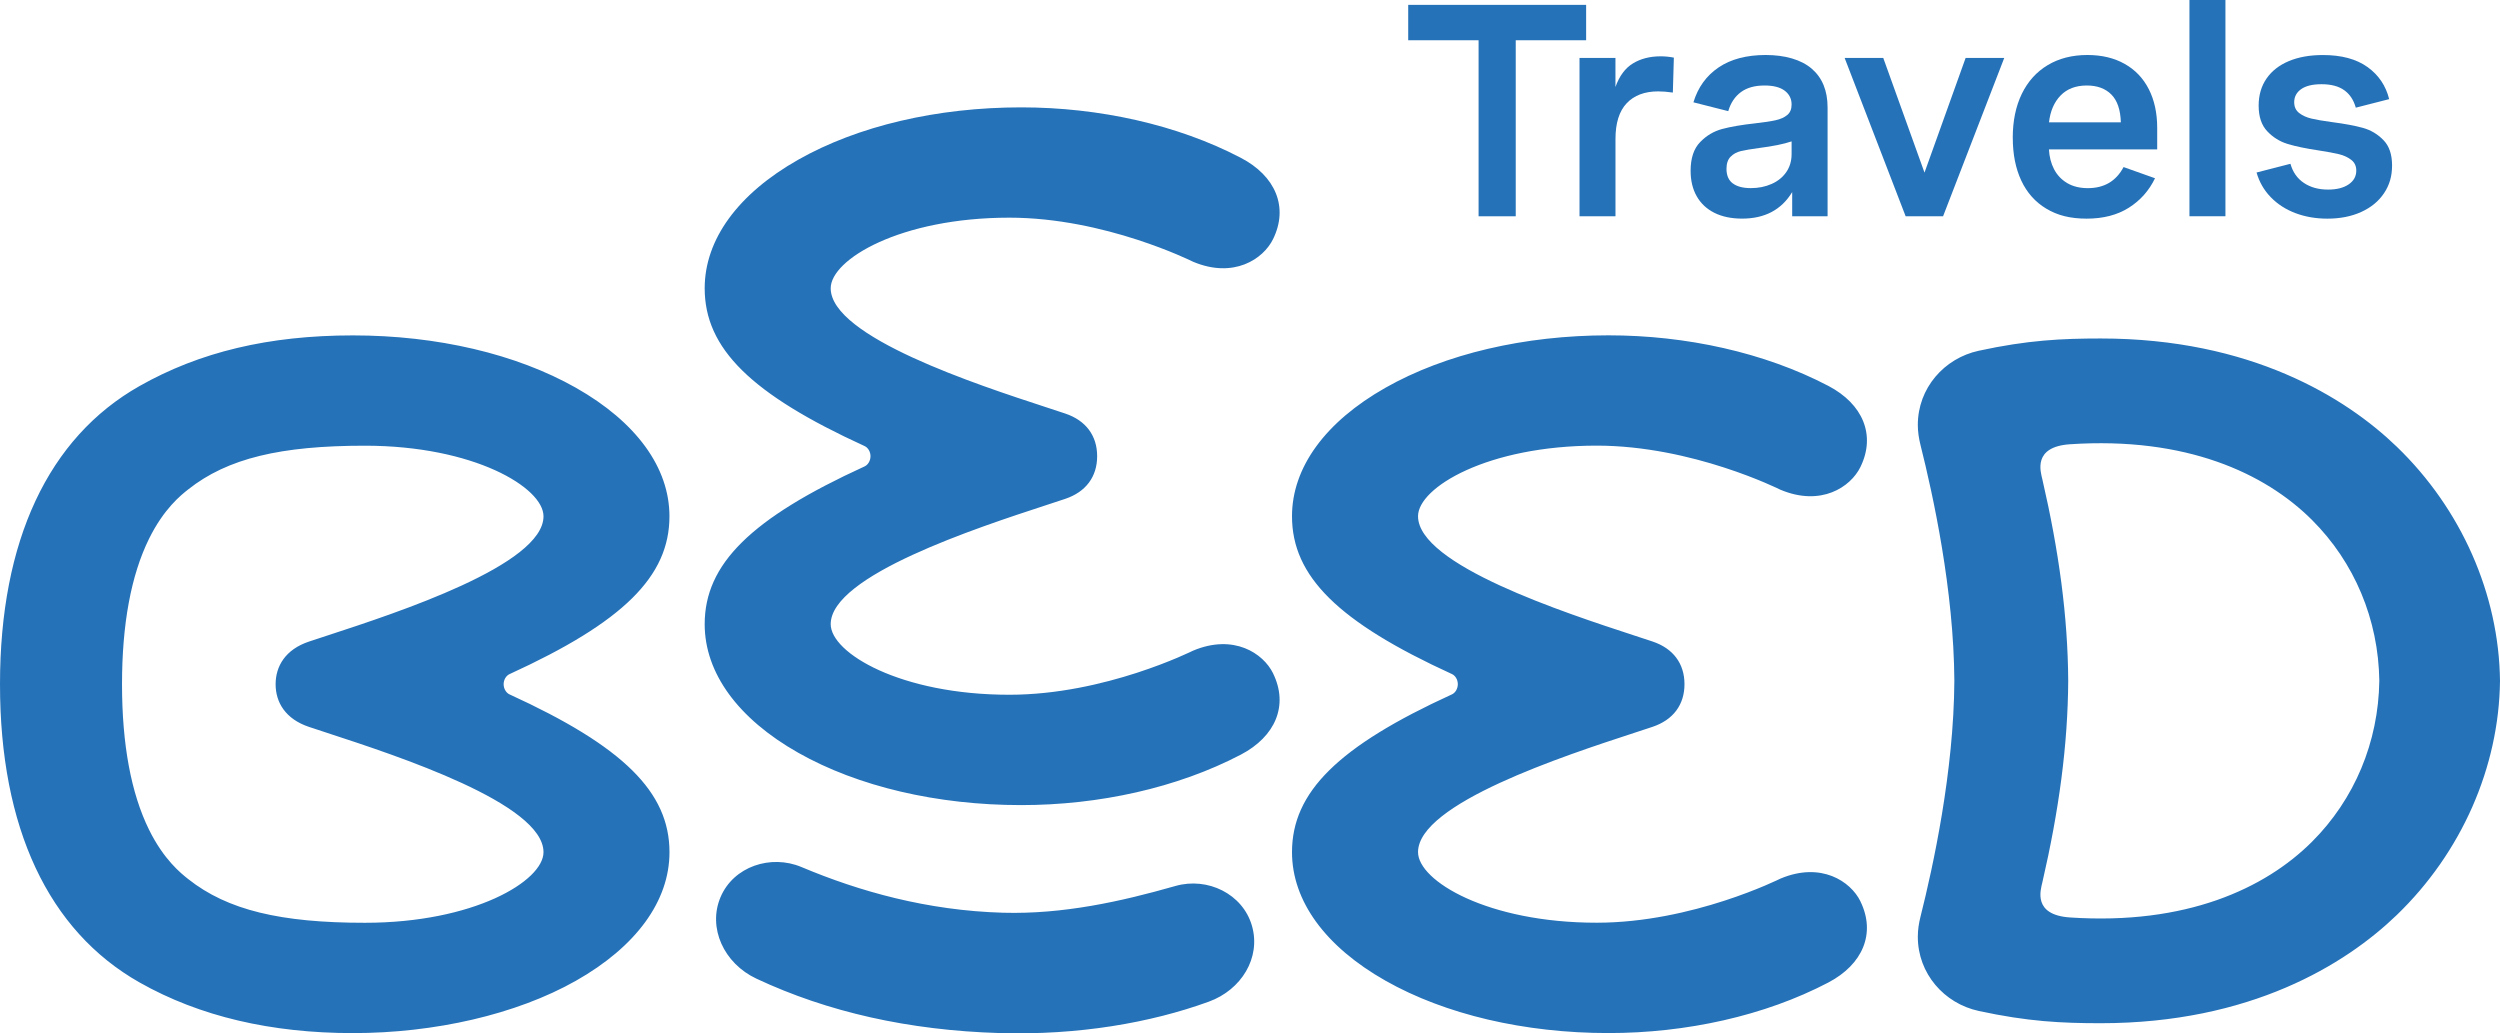
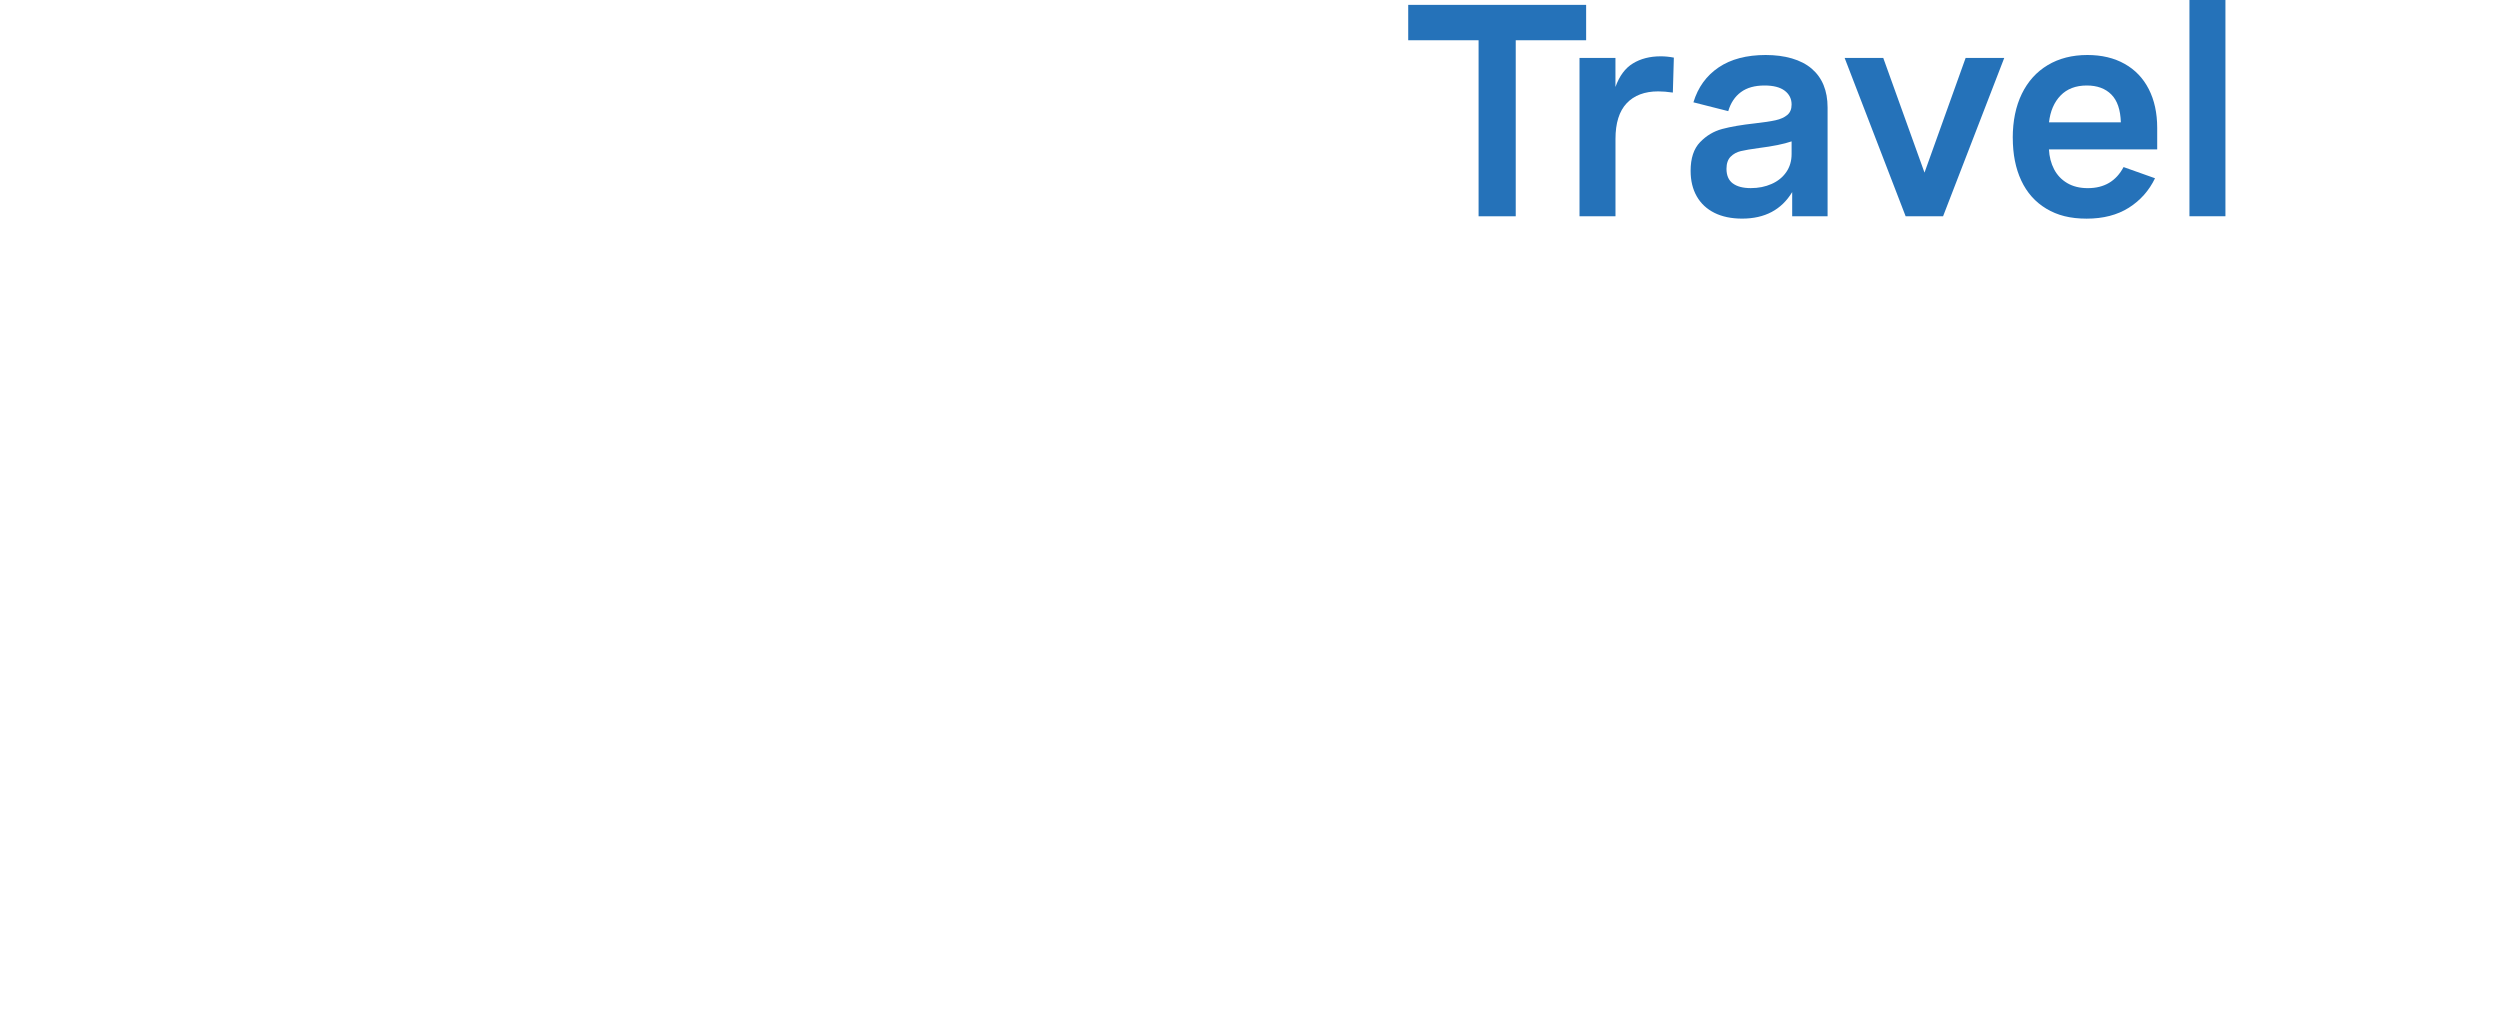
<svg xmlns="http://www.w3.org/2000/svg" fill="none" height="100%" overflow="visible" preserveAspectRatio="none" style="display: block;" viewBox="0 0 150 62" width="100%">
  <g id="Layer 1">
    <g id="Group">
-       <path d="M30.574 41.665C30.363 41.568 30.22 41.322 30.218 41.056C30.218 40.786 30.363 40.542 30.574 40.446C37.389 37.329 40.167 34.587 40.167 30.979C40.167 28.054 38.173 25.315 34.553 23.265C30.977 21.239 26.225 20.124 21.175 20.124C16.124 20.124 11.98 21.119 8.369 23.164C2.894 26.265 0 32.451 0 41.054C0 49.657 2.894 55.843 8.371 58.946C11.982 60.991 16.282 61.986 21.177 61.986C26.071 61.986 30.977 60.871 34.555 58.846C38.175 56.797 40.169 54.057 40.169 51.131C40.169 47.524 37.391 44.782 30.576 41.665H30.574ZM21.89 55.367C16.836 55.367 13.649 54.608 11.296 52.747C10.858 52.4 9.83 51.586 8.938 49.774C7.864 47.591 7.321 44.657 7.321 41.054C7.321 37.451 7.864 34.518 8.938 32.335C9.83 30.522 10.856 29.709 11.296 29.362C13.649 27.5 16.836 26.742 21.89 26.742C28.433 26.742 32.61 29.252 32.61 30.977C32.61 33.891 23.854 36.754 19.644 38.131C19.237 38.265 18.865 38.385 18.543 38.493C17.121 38.968 16.537 39.975 16.537 41.054C16.537 42.134 17.121 43.141 18.543 43.615C18.867 43.724 19.237 43.846 19.644 43.978C23.852 45.355 32.61 48.217 32.61 51.131C32.61 52.859 28.435 55.367 21.89 55.367ZM76.384 40.402C77.327 42.325 76.521 44.191 74.462 45.272C70.634 47.278 65.925 48.306 61.273 48.306C56.223 48.306 51.473 47.191 47.895 45.166C44.275 43.117 42.281 40.377 42.281 37.451C42.281 33.844 45.059 31.102 51.874 27.985C52.085 27.888 52.228 27.642 52.23 27.374C52.23 27.106 52.085 26.86 51.874 26.763C45.059 23.647 42.281 20.904 42.281 17.297C42.281 14.372 44.275 11.633 47.895 9.582C51.471 7.557 56.223 6.442 61.273 6.442C65.925 6.442 70.634 7.471 74.462 9.476C76.523 10.556 77.329 12.423 76.384 14.346C75.798 15.542 74.024 16.732 71.586 15.705C71.531 15.682 66.306 13.06 60.56 13.06C54.017 13.06 49.842 15.569 49.842 17.295C49.842 20.209 58.6 23.072 62.808 24.448C63.215 24.582 63.587 24.703 63.909 24.811C65.149 25.225 65.829 26.135 65.829 27.372C65.829 28.609 65.147 29.52 63.909 29.933C63.585 30.042 63.215 30.162 62.808 30.296C58.6 31.673 49.842 34.535 49.842 37.449C49.842 39.177 54.017 41.685 60.56 41.685C66.306 41.685 71.533 39.06 71.586 39.039C74.024 38.013 75.798 39.202 76.384 40.398V40.402ZM111.624 54.08C112.566 56.003 111.761 57.869 109.702 58.95C105.873 60.956 101.165 61.984 96.513 61.984C91.462 61.984 86.713 60.869 83.134 58.844C79.515 56.795 77.52 54.055 77.52 51.129C77.52 47.522 80.299 44.78 87.114 41.663C87.325 41.566 87.467 41.32 87.469 41.052C87.469 40.784 87.325 40.538 87.114 40.442C80.299 37.325 77.52 34.583 77.52 30.975C77.52 28.05 79.515 25.311 83.134 23.261C86.711 21.235 91.462 20.12 96.513 20.12C101.165 20.12 105.873 21.149 109.702 23.154C111.763 24.234 112.568 26.101 111.624 28.024C111.037 29.22 109.264 30.41 106.826 29.384C106.771 29.36 101.546 26.738 95.799 26.738C89.257 26.738 85.082 29.248 85.082 30.973C85.082 33.887 93.84 36.75 98.048 38.127C98.455 38.261 98.826 38.381 99.149 38.489C100.388 38.903 101.069 39.813 101.069 41.05C101.069 42.288 100.387 43.198 99.149 43.611C98.824 43.72 98.455 43.84 98.048 43.974C93.84 45.351 85.082 48.214 85.082 51.127C85.082 52.855 89.257 55.363 95.799 55.363C101.546 55.363 106.773 52.739 106.826 52.717C109.264 51.691 111.037 52.881 111.624 54.076V54.08ZM59.985 61.984C54.517 61.823 49.653 60.719 45.386 58.72C43.425 57.8 42.453 55.662 43.233 53.826C44.013 51.988 46.25 51.247 48.092 52.024C51.557 53.483 55.626 54.634 60.19 54.764C63.77 54.864 67.249 54.096 70.53 53.158C72.454 52.609 74.566 53.631 75.117 55.548C75.669 57.465 74.48 59.394 72.526 60.101C69.017 61.376 64.68 62.122 59.985 61.984ZM143.803 26.799C140.734 23.838 135.02 20.309 126.045 20.309H126.043C123.7 20.309 121.657 20.408 118.72 21.046C116.651 21.495 115.069 23.286 115.069 25.497C115.069 25.914 115.134 26.316 115.23 26.702C115.99 29.73 117.23 35.41 117.261 40.851C117.23 46.293 115.992 51.972 115.23 55C115.132 55.386 115.069 55.788 115.069 56.206C115.069 58.416 116.651 60.207 118.72 60.656C121.659 61.295 123.702 61.393 126.043 61.393H126.045C135.022 61.393 140.734 57.865 143.803 54.904C147.683 51.165 149.941 46.044 150 40.851C149.939 35.658 147.681 30.538 143.803 26.799ZM138.716 50.509C135.896 53.32 131.16 55.511 124.203 55.048C121.948 54.898 122.439 53.389 122.539 52.953C123.54 48.617 124.07 44.709 124.093 40.851C124.07 36.994 123.54 33.085 122.539 28.749C122.439 28.314 121.946 26.805 124.203 26.655C131.16 26.192 135.896 28.383 138.716 31.194C141.271 33.741 142.708 37.171 142.759 40.851C142.706 44.531 141.271 47.959 138.716 50.509Z" fill="#2572B9" id="Vector" />
      <g id="Group_2">
        <path d="M84.493 2.415V0.292H95.168V2.415H90.944V12.977H88.715V2.415H84.491H84.493Z" fill="#2572B9" id="Vector_2" />
        <path d="M94.769 3.475H96.927V5.219C97.162 4.559 97.512 4.086 97.978 3.804C98.443 3.521 98.996 3.379 99.641 3.379C99.894 3.379 100.156 3.404 100.431 3.457L100.371 5.554C100.042 5.506 99.751 5.483 99.493 5.483C98.68 5.483 98.048 5.721 97.6 6.196C97.152 6.671 96.929 7.386 96.929 8.341V12.977H94.771V3.475H94.769Z" fill="#2572B9" id="Vector_3" />
        <path d="M102.009 8.526C102.385 8.136 102.825 7.874 103.335 7.738C103.844 7.602 104.497 7.49 105.293 7.402C105.824 7.342 106.237 7.281 106.53 7.216C106.824 7.151 107.056 7.047 107.232 6.903C107.408 6.759 107.496 6.549 107.496 6.271C107.496 5.928 107.359 5.654 107.084 5.443C106.808 5.234 106.405 5.13 105.871 5.13C105.287 5.13 104.813 5.262 104.454 5.528C104.094 5.794 103.84 6.174 103.695 6.669L101.605 6.139C101.88 5.236 102.385 4.539 103.12 4.043C103.855 3.548 104.796 3.3 105.942 3.3C107.088 3.3 108.059 3.572 108.699 4.117C109.336 4.663 109.655 5.439 109.655 6.448V12.975H107.531V11.525C106.888 12.587 105.887 13.117 104.528 13.117C103.885 13.117 103.331 13.002 102.868 12.772C102.406 12.541 102.052 12.213 101.806 11.781C101.56 11.351 101.437 10.841 101.437 10.25C101.437 9.496 101.626 8.92 102.008 8.526H102.009ZM103.967 11.003C104.219 11.192 104.579 11.287 105.046 11.287C105.513 11.287 105.918 11.204 106.294 11.038C106.669 10.873 106.962 10.636 107.176 10.327C107.389 10.018 107.496 9.657 107.496 9.244V8.483C107.027 8.643 106.376 8.775 105.539 8.881C105.06 8.946 104.696 9.007 104.45 9.066C104.203 9.125 103.998 9.238 103.836 9.403C103.672 9.569 103.589 9.811 103.589 10.128C103.589 10.524 103.715 10.816 103.967 11.005V11.003Z" fill="#2572B9" id="Vector_4" />
        <path d="M110.678 3.475H112.995L115.47 10.357L117.938 3.475H120.255L116.585 12.975H114.338L110.678 3.475Z" fill="#2572B9" id="Vector_5" />
        <path d="M120.765 8.27C120.765 7.256 120.947 6.375 121.309 5.63C121.673 4.884 122.189 4.311 122.863 3.907C123.538 3.503 124.33 3.3 125.243 3.3C126.103 3.3 126.848 3.477 127.478 3.832C128.108 4.184 128.591 4.691 128.927 5.349C129.263 6.007 129.432 6.781 129.432 7.671V8.962H122.936C122.959 9.403 123.061 9.801 123.243 10.152C123.425 10.502 123.687 10.78 124.029 10.983C124.371 11.186 124.786 11.289 125.27 11.289C126.254 11.289 126.968 10.867 127.414 10.024L129.301 10.695C128.943 11.438 128.421 12.027 127.728 12.465C127.038 12.9 126.195 13.119 125.2 13.119C124.205 13.119 123.446 12.92 122.781 12.522C122.116 12.124 121.616 11.56 121.276 10.833C120.935 10.104 120.767 9.251 120.767 8.272L120.765 8.27ZM122.942 7.34H127.251C127.228 6.586 127.038 6.028 126.68 5.67C126.322 5.309 125.832 5.13 125.206 5.13C124.545 5.13 124.021 5.331 123.634 5.731C123.247 6.131 123.016 6.669 122.94 7.34H122.942Z" fill="#2572B9" id="Vector_6" />
        <path d="M133.526 0V12.975H131.367V0H133.526Z" fill="#2572B9" id="Vector_7" />
-         <path d="M135.399 10.349L137.427 9.827C137.568 10.327 137.836 10.711 138.235 10.977C138.633 11.243 139.114 11.375 139.683 11.375C140.204 11.375 140.616 11.271 140.921 11.062C141.226 10.853 141.377 10.577 141.377 10.235C141.377 9.963 141.277 9.75 141.078 9.594C140.878 9.439 140.634 9.324 140.344 9.253C140.055 9.182 139.64 9.106 139.103 9.023C138.354 8.911 137.74 8.783 137.263 8.639C136.786 8.495 136.377 8.239 136.033 7.874C135.689 7.51 135.519 6.996 135.519 6.336C135.519 5.711 135.677 5.169 135.992 4.712C136.307 4.255 136.756 3.907 137.335 3.664C137.914 3.422 138.592 3.302 139.373 3.302C140.485 3.302 141.375 3.54 142.046 4.019C142.716 4.498 143.15 5.14 143.35 5.948L141.348 6.46C141.218 5.999 140.988 5.65 140.653 5.412C140.319 5.173 139.865 5.053 139.292 5.053C138.755 5.053 138.346 5.152 138.068 5.349C137.791 5.546 137.652 5.808 137.652 6.131C137.652 6.409 137.75 6.623 137.945 6.777C138.141 6.931 138.387 7.043 138.682 7.114C138.978 7.185 139.392 7.256 139.924 7.327C140.691 7.427 141.31 7.543 141.782 7.675C142.253 7.807 142.662 8.052 143.006 8.406C143.352 8.759 143.524 9.267 143.524 9.927C143.524 10.587 143.363 11.113 143.041 11.594C142.718 12.075 142.265 12.449 141.676 12.717C141.087 12.985 140.411 13.119 139.644 13.119C138.948 13.119 138.309 13.008 137.726 12.788C137.143 12.567 136.651 12.248 136.246 11.832C135.841 11.416 135.558 10.922 135.393 10.351L135.399 10.349Z" fill="#2572B9" id="Vector_8" />
      </g>
    </g>
  </g>
</svg>